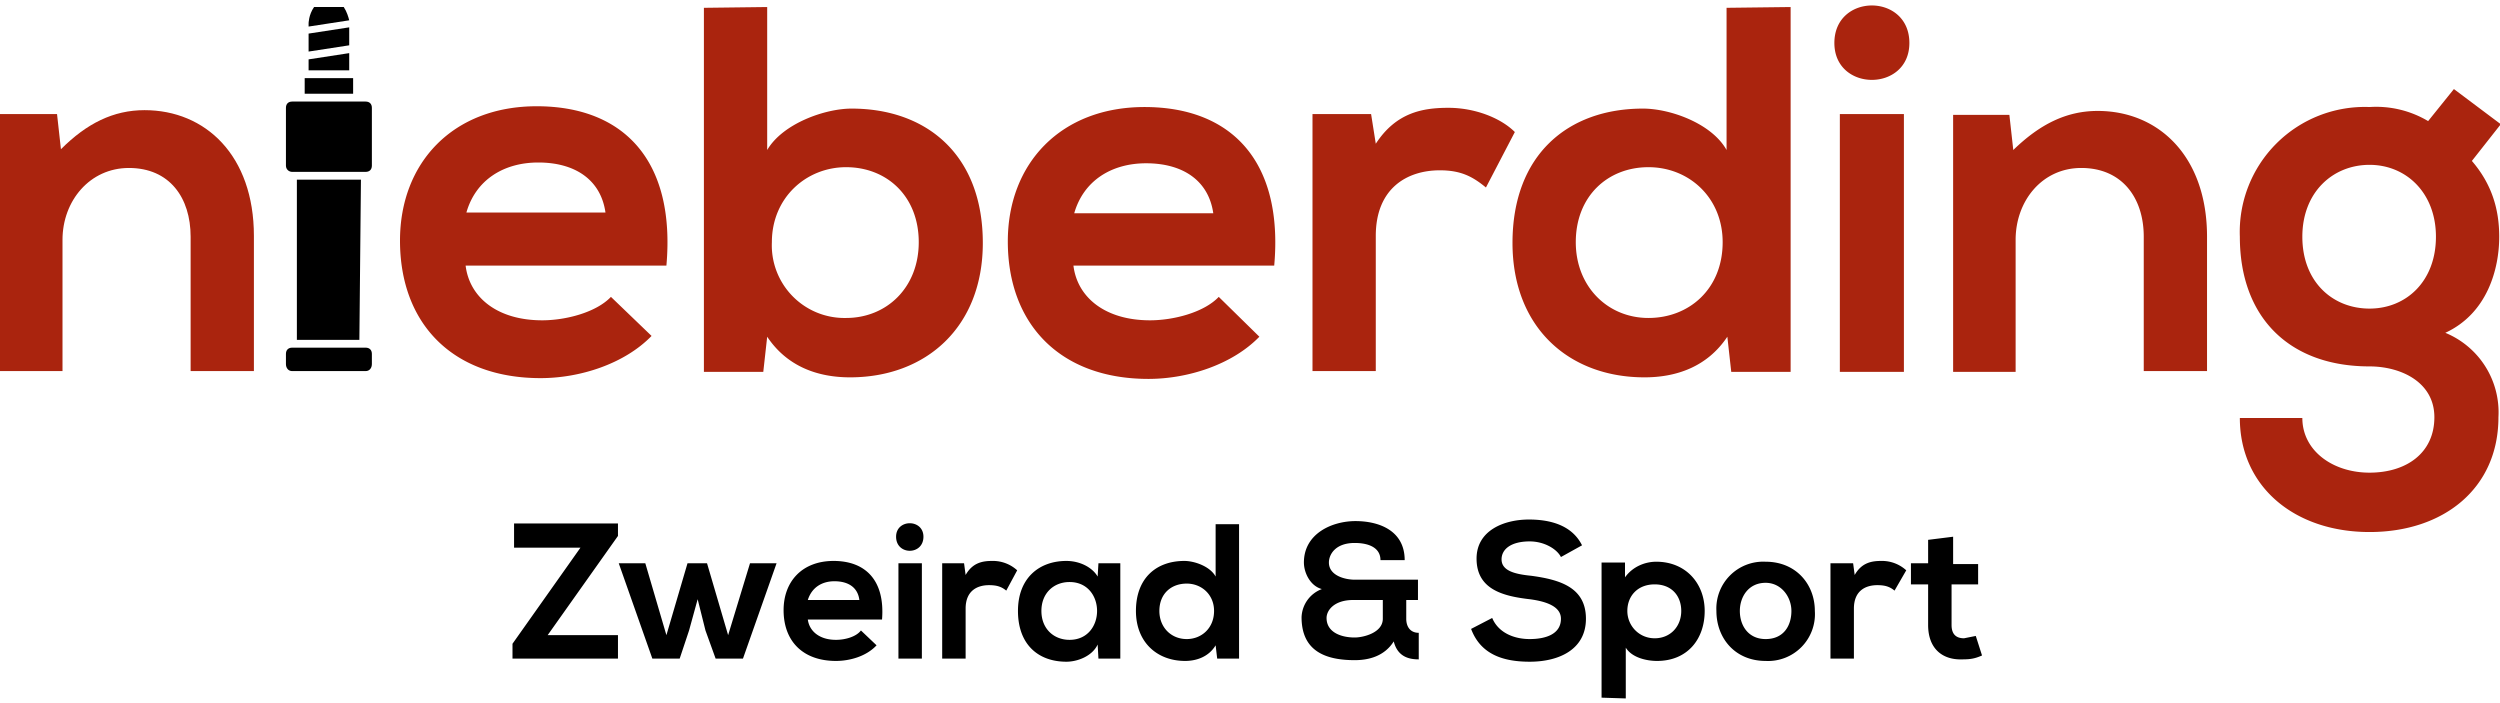
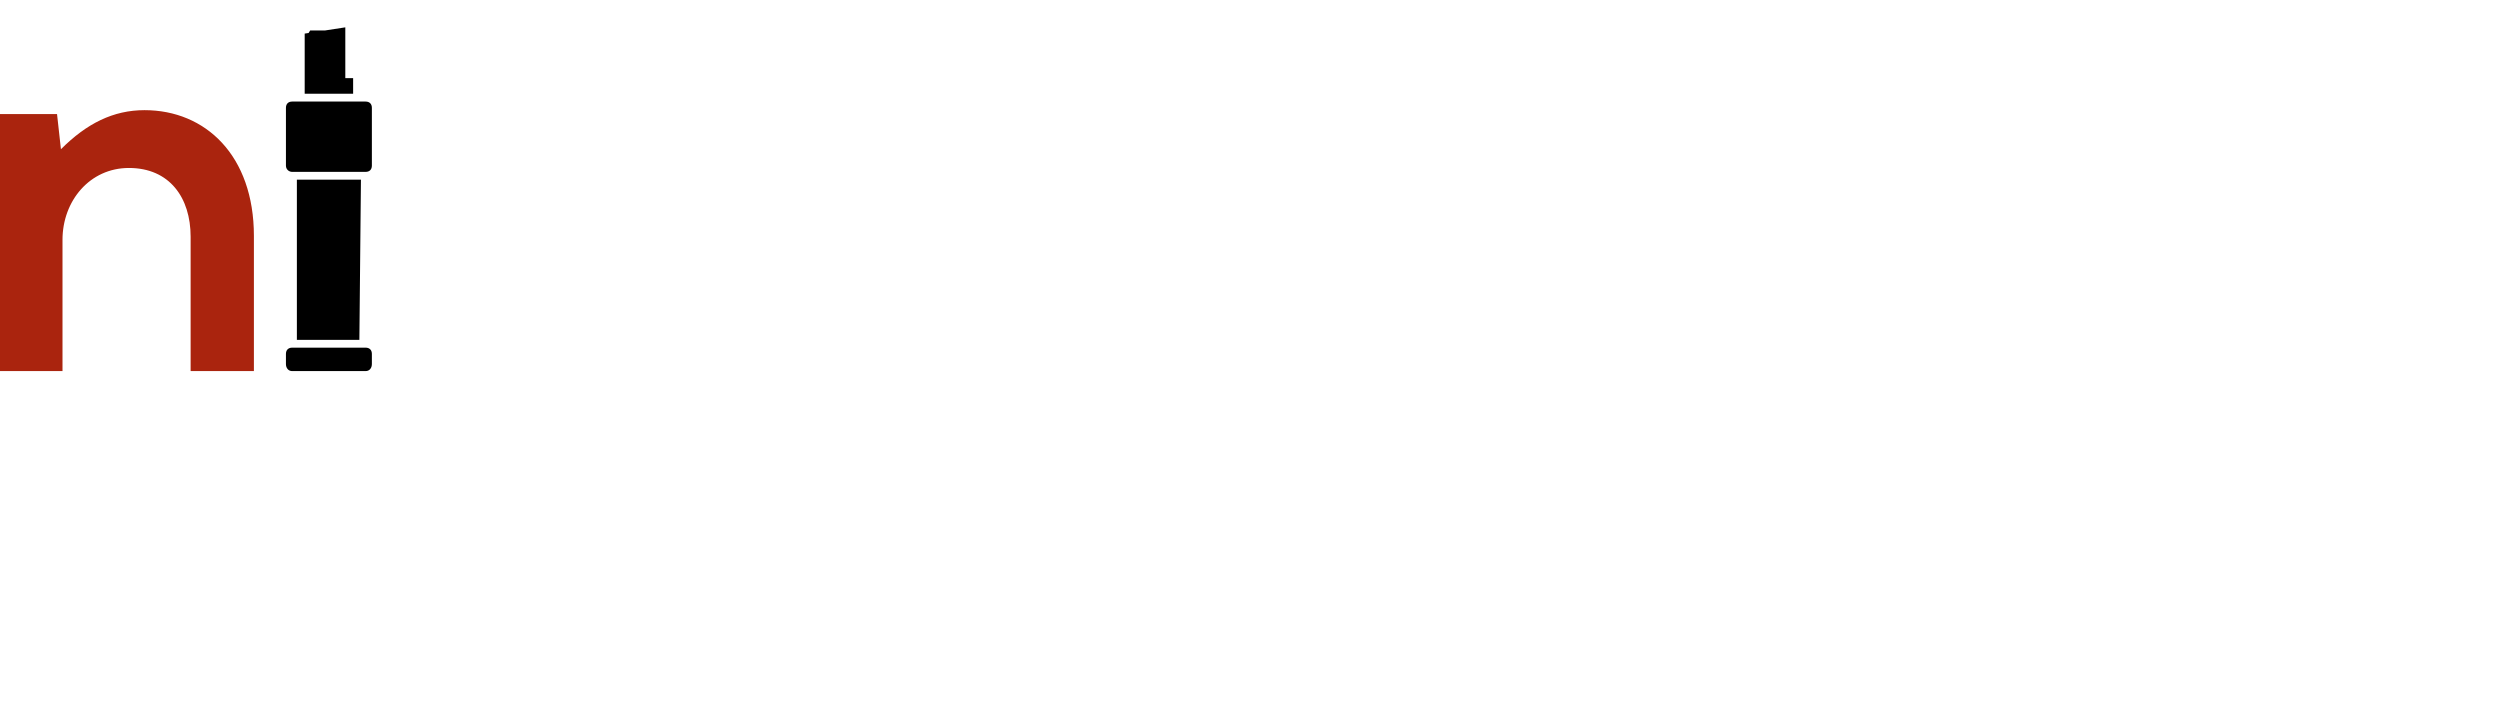
<svg xmlns="http://www.w3.org/2000/svg" width="320" height="90">
-   <path d="M65.8 70.1h8.5l-8.7 12.3v1.9h13.5v-3h-9l9-12.7V67H65.8zm22.2 2l-2.7 9.2-2.7-9.2h-3.4l4.3 12.2H87l1.2-3.6 1.1-4 1 4 1.3 3.6h3.5l4.3-12.2H96l-2.8 9.2-2.7-9.2zm24.9 7.2c.4-5-2.1-7.5-6.2-7.5-4 0-6.4 2.6-6.4 6.3 0 4 2.5 6.5 6.7 6.5 1.8 0 3.9-.6 5.2-2l-2-1.9c-.6.8-2 1.2-3.2 1.2-2.1 0-3.4-1.1-3.6-2.6zm-9.5-2.5c.5-1.6 1.8-2.4 3.4-2.4 1.8 0 3 .8 3.2 2.4zm14.6 7.5h-3V72.1h3zm-3.3-15.6c0 2.4 3.5 2.4 3.5 0 0-2.3-3.5-2.3-3.5 0m5.9 3.4v12.2h3v-6.4c0-2.3 1.5-3 3-3 1 0 1.6.2 2.2.7l1.4-2.6a4.6 4.6 0 0 0-3.2-1.2c-1.2 0-2.5.2-3.4 1.8l-.2-1.5zm19.9 1.7c-.7-1.2-2.3-2-4-2-3.5 0-6.2 2.2-6.2 6.4 0 4.3 2.6 6.5 6.2 6.5 1.4 0 3.3-.7 4-2.2l.1 1.8h2.8V72.1h-2.8zm-3.6.7c4.7 0 4.7 7.4 0 7.4-2 0-3.6-1.4-3.6-3.7 0-2.3 1.6-3.7 3.6-3.7m15 .2c1.9 0 3.5 1.4 3.5 3.5 0 2.2-1.6 3.6-3.5 3.6-2 0-3.5-1.5-3.5-3.6 0-2.2 1.5-3.5 3.5-3.5m3.7-7.6v6.7c-.7-1.3-2.7-2-4-2-3.6 0-6.2 2.2-6.2 6.4 0 4 2.7 6.4 6.3 6.4 1.4 0 3-.5 3.9-2l.2 1.7h2.8V67.1zm17.6 9.7h3.8v2.4c0 1.8-2.5 2.4-3.6 2.4-1.8 0-3.6-.7-3.6-2.5 0-1 1-2.3 3.4-2.3m6.8 0h1.5v-2.6h-8.1c-1.2 0-3.3-.5-3.3-2.2 0-1 .8-2.5 3.3-2.5 1.8 0 3.3.6 3.3 2.2h3.1c0-3.8-3.3-5-6.3-5s-6.6 1.6-6.6 5.3c0 1.3.8 3 2.3 3.4a4 4 0 0 0-2.6 3.6c0 4.3 3 5.5 6.8 5.5 1.8 0 3.8-.5 5-2.4.5 2 2 2.3 3.2 2.3V81c-1.1 0-1.6-.8-1.6-1.8zm22.5-7c-1.3-2.6-4.1-3.3-6.8-3.3-3.2 0-6.7 1.4-6.7 5 0 3.9 3.3 4.8 6.8 5.2 2.3.3 4 1 4 2.5 0 2-2 2.6-4 2.6s-4-.8-4.8-2.7l-2.7 1.4c1.2 3.2 4 4.2 7.5 4.2 3.8 0 7.2-1.6 7.2-5.5 0-4-3.3-5-7-5.5-2-.2-3.8-.6-3.8-2.1 0-1.3 1.2-2.3 3.6-2.3 1.9 0 3.5 1 4 2zm9.3 11.9c-2 0-3.5-1.6-3.5-3.5s1.3-3.4 3.5-3.4 3.4 1.5 3.4 3.4c0 2-1.4 3.5-3.4 3.5m-3.7 7.7v-6.5c.8 1.3 2.7 1.7 4 1.7 3.9 0 6.1-2.8 6.1-6.4 0-3.5-2.4-6.3-6.2-6.3-1.4 0-3 .6-4 2L208 72H205v17.3zM226 71.9a6 6 0 0 0-6.3 6.3c0 3.5 2.4 6.4 6.3 6.4a6 6 0 0 0 6.3-6.4c0-3.4-2.4-6.3-6.3-6.3m0 2.7c2 0 3.3 1.8 3.3 3.6 0 1.9-1 3.6-3.3 3.6-2.2 0-3.3-1.7-3.3-3.6 0-1.8 1.1-3.6 3.3-3.6m8.3-2.5v12.2h3v-6.4c0-2.3 1.5-3 3-3 1 0 1.6.2 2.2.7L244 73a4.6 4.6 0 0 0-3.2-1.2c-1.2 0-2.5.2-3.4 1.8l-.2-1.5zm12.5-3v3h-2.2v2.7h2.2V80c0 3 1.8 4.5 4.4 4.4 1 0 1.6-.1 2.5-.5l-.8-2.5-1.5.3c-1 0-1.6-.5-1.6-1.7v-5.2h3.4v-2.6H250v-3.5z" />
-   <path d="M85.3 34c1.2-13.6-5.6-20.4-16.6-20.4-10.7 0-17.5 7.2-17.5 17.2 0 10.6 6.7 17.6 18 17.6 5 0 10.7-1.8 14.2-5.4L78.2 38c-1.9 2-5.8 3-8.8 3-5.7 0-9.3-2.9-9.8-7zm-25.6-6.8c1.2-4.2 4.8-6.4 9.2-6.4 4.7 0 8 2.2 8.6 6.4zm48.6-5.8c5.2 0 9.3 3.7 9.3 9.6 0 5.8-4.1 9.7-9.3 9.7a9.3 9.3 0 0 1-9.5-9.7c0-5.7 4.4-9.6 9.5-9.6M90.1 1v46.6h7.6l.5-4.5c2.6 3.9 6.6 5.2 10.6 5.2 9.7 0 17-6.4 17-17.2 0-11.3-7.2-17.2-16.8-17.2-3.4 0-8.8 1.9-10.8 5.3V.9zm73 33c1.2-13.5-5.6-20.3-16.6-20.3-10.7 0-17.5 7.2-17.5 17.2 0 10.6 6.7 17.6 18 17.6 5 0 10.7-1.8 14.2-5.4L156 38c-1.9 2-5.8 3-8.8 3-5.7 0-9.3-2.9-9.8-7zm-25.6-6.7c1.2-4.2 4.8-6.4 9.2-6.4 4.7 0 8 2.2 8.6 6.4zM168 14.6v32.9h8.1V30.2c0-6.1 4-8.4 8.2-8.4 2.7 0 4.2.8 5.9 2.2l3.7-7.1c-1.8-1.8-5.1-3.1-8.5-3.1-3.3 0-6.7.6-9.3 4.6l-.6-3.8zm43 6.8c5.2 0 9.5 3.9 9.5 9.6 0 6-4.3 9.7-9.5 9.7s-9.3-4-9.3-9.7c0-5.9 4.1-9.6 9.3-9.6M221 1v18.2c-1.9-3.4-7.2-5.3-10.7-5.3-9.6 0-16.7 5.9-16.7 17.2 0 10.8 7.2 17.2 16.9 17.2 4 0 8-1.3 10.6-5.2l.5 4.5h7.6V.9zm22.7 46.6h-8.2v-33h8.2zm-8.9-42.1c0 6.3 9.6 6.3 9.6 0 0-6.4-9.6-6.4-9.6 0m47.7 42V30.3c0-10.3-6.2-16.1-14-16.1-4 0-7.4 1.7-10.8 5l-.5-4.5H250v32.9h8V30.7c0-5 3.4-9.2 8.4-9.2 5.2 0 8 3.8 8 8.8v17.2zm28.3-32a13 13 0 0 0-7.5-1.8 16 16 0 0 0-16.6 16.6c0 10.3 6.3 16.6 16.6 16.6 4 0 8.3 2 8.3 6.5 0 4.6-3.6 7.1-8.3 7.1-4.7 0-8.6-2.8-8.6-7h-8c0 8.8 7 14.6 16.6 14.6 9.5 0 16.5-5.6 16.5-14.7a11 11 0 0 0-6.8-10.8c5.4-2.5 6.9-8.2 6.9-12.3 0-3.6-1-6.8-3.5-9.7l3.7-4.7-6-4.5zm-7.5 5.6c4.7 0 8.5 3.6 8.5 9.2 0 5.7-3.8 9.2-8.5 9.2s-8.6-3.4-8.6-9.2c0-5.7 3.9-9.2 8.6-9.2" fill="#aa240e" />
-   <path d="M47.6 46.6v-1.3c0-.5-.3-.8-.8-.8h-9.4c-.5 0-.8.3-.8.8v1.3c0 .5.3.9.8.9h9.4c.5 0 .8-.4.8-.9M46.2 23H38v20.5h8zm1.4-1.8v-7.4c0-.5-.3-.8-.8-.8h-9.4c-.5 0-.8.3-.8.8v7.4c0 .5.4.8.8.8h9.4c.5 0 .8-.3.8-.8M39 12h6.2v-2H39zm.5-3h5.2V6.8l-5.2.8zm0-2.4l5.2-.8V3.5l-5.2.8zm0-3.2l5.2-.8c-.1-.4-.3-1.1-.7-1.7h-3.8c-.7 1-.7 2.1-.7 2.1z" />
+   <path d="M47.6 46.6v-1.3c0-.5-.3-.8-.8-.8h-9.4c-.5 0-.8.3-.8.8v1.3c0 .5.3.9.8.9h9.4c.5 0 .8-.4.8-.9M46.2 23H38v20.5h8zm1.4-1.8v-7.4c0-.5-.3-.8-.8-.8h-9.4c-.5 0-.8.3-.8.8v7.4c0 .5.4.8.8.8h9.4c.5 0 .8-.3.8-.8M39 12h6.2v-2H39zh5.2V6.8l-5.2.8zm0-2.4l5.2-.8V3.5l-5.2.8zm0-3.2l5.2-.8c-.1-.4-.3-1.1-.7-1.7h-3.8c-.7 1-.7 2.1-.7 2.1z" />
  <path d="M32.5 47.5V30.2c0-10.3-6.2-16.1-14-16.1-4 0-7.4 1.7-10.7 5l-.5-4.5H0v32.9h8V30.7c0-5 3.5-9.2 8.5-9.2 5.2 0 7.9 3.8 7.9 8.8v17.2z" fill="#aa240e" />
</svg>